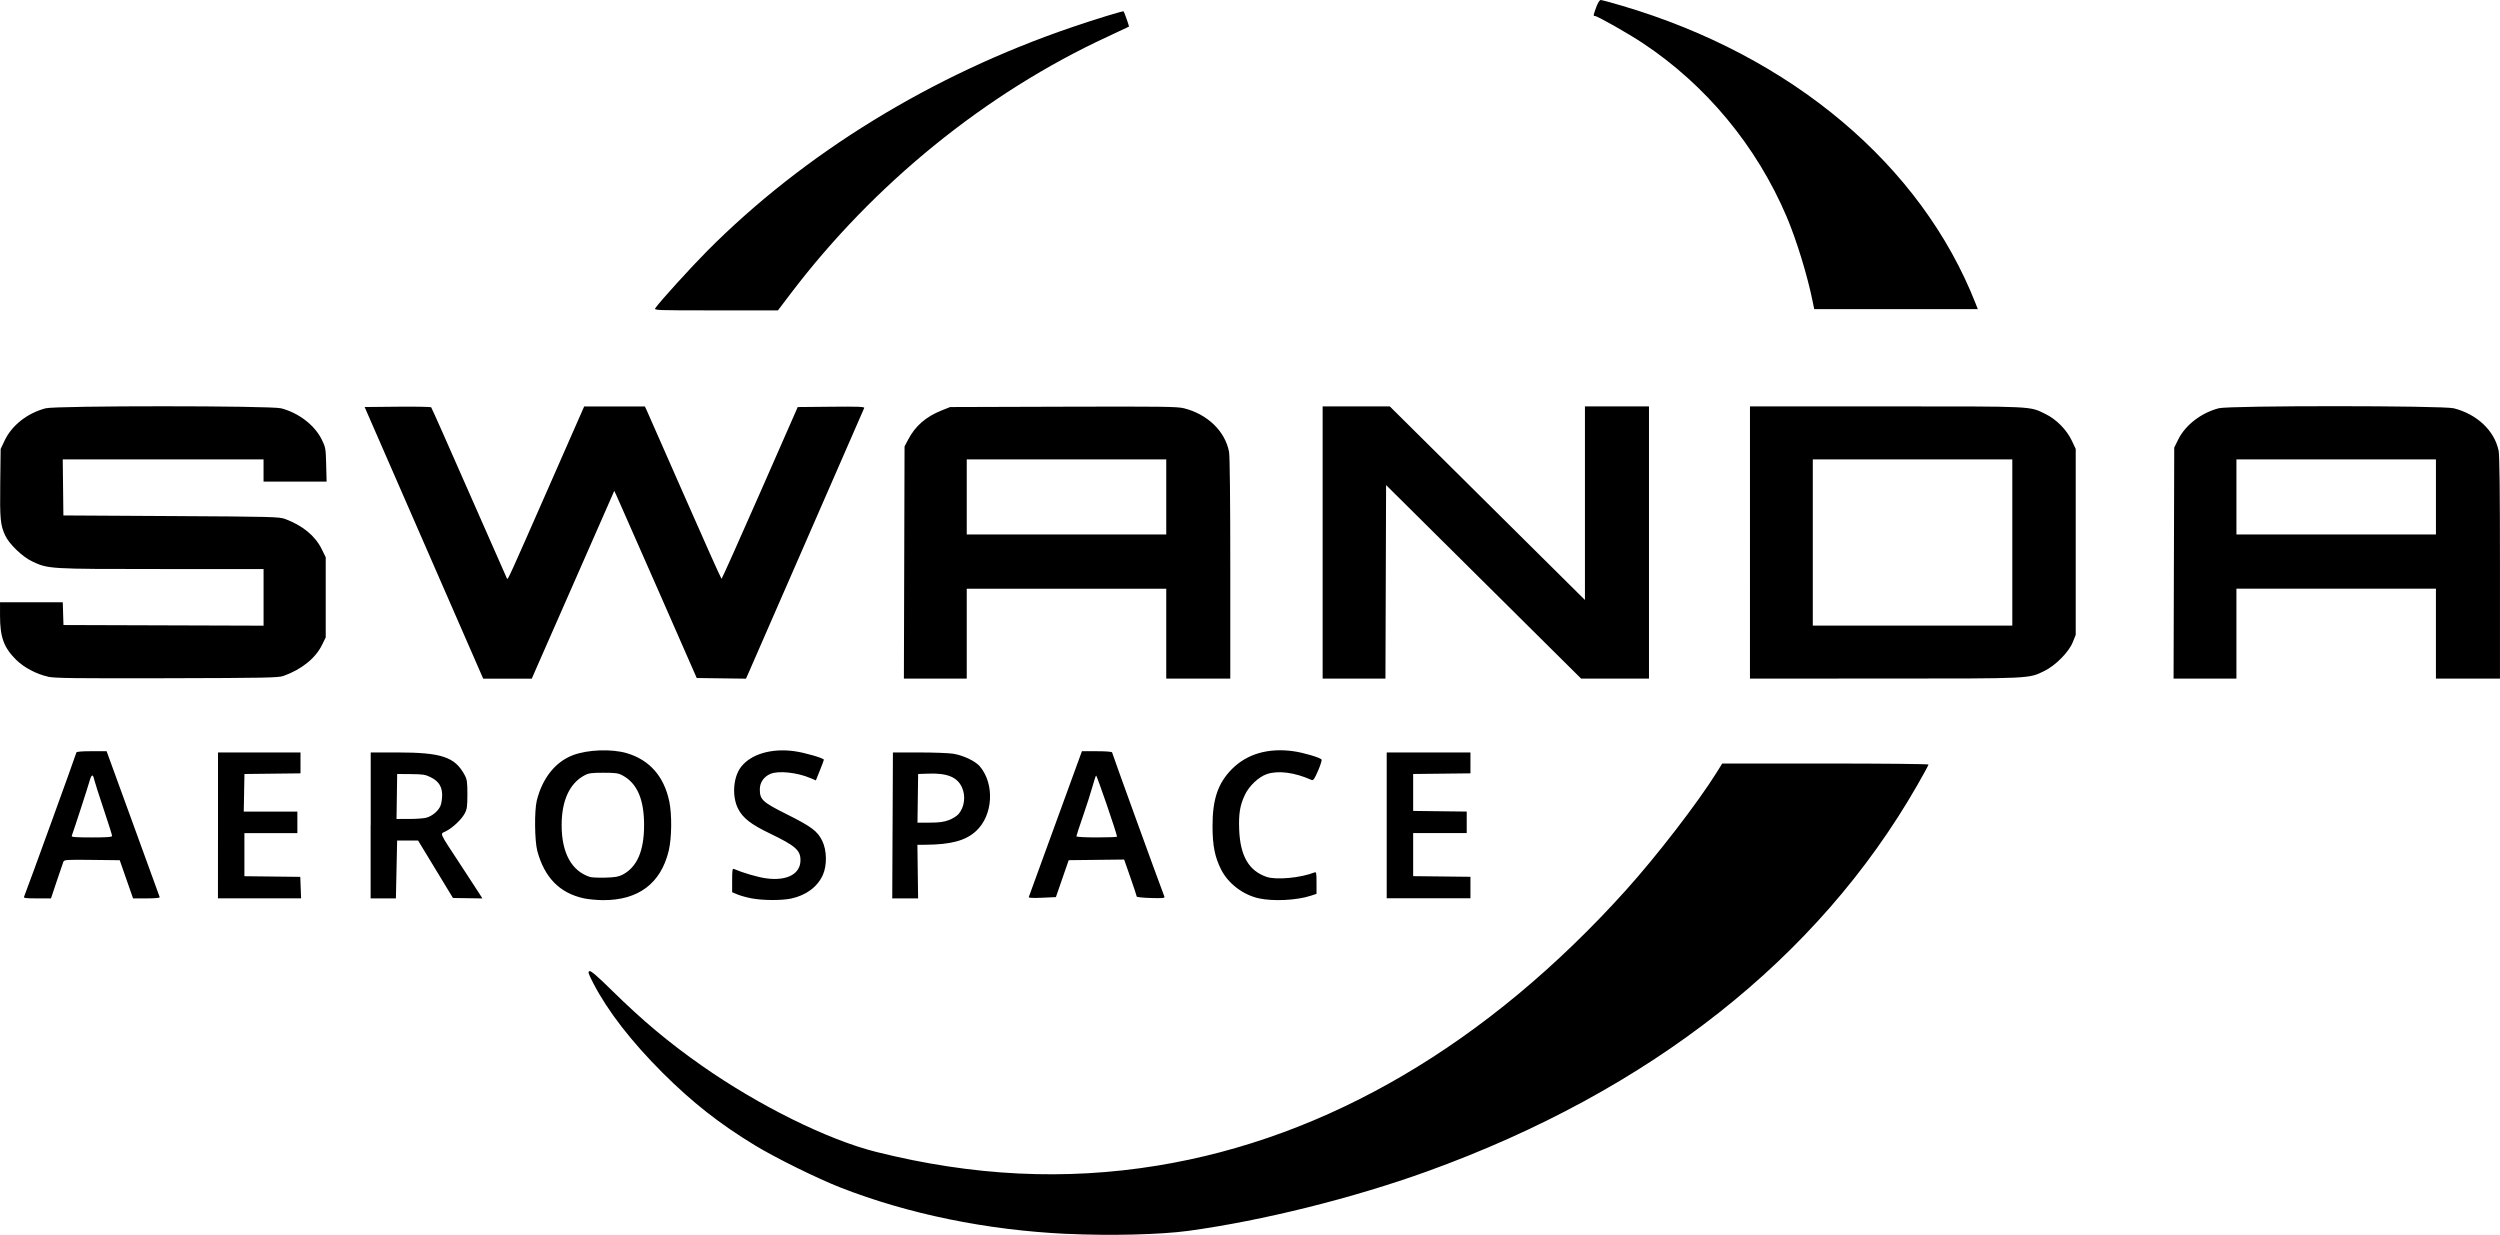
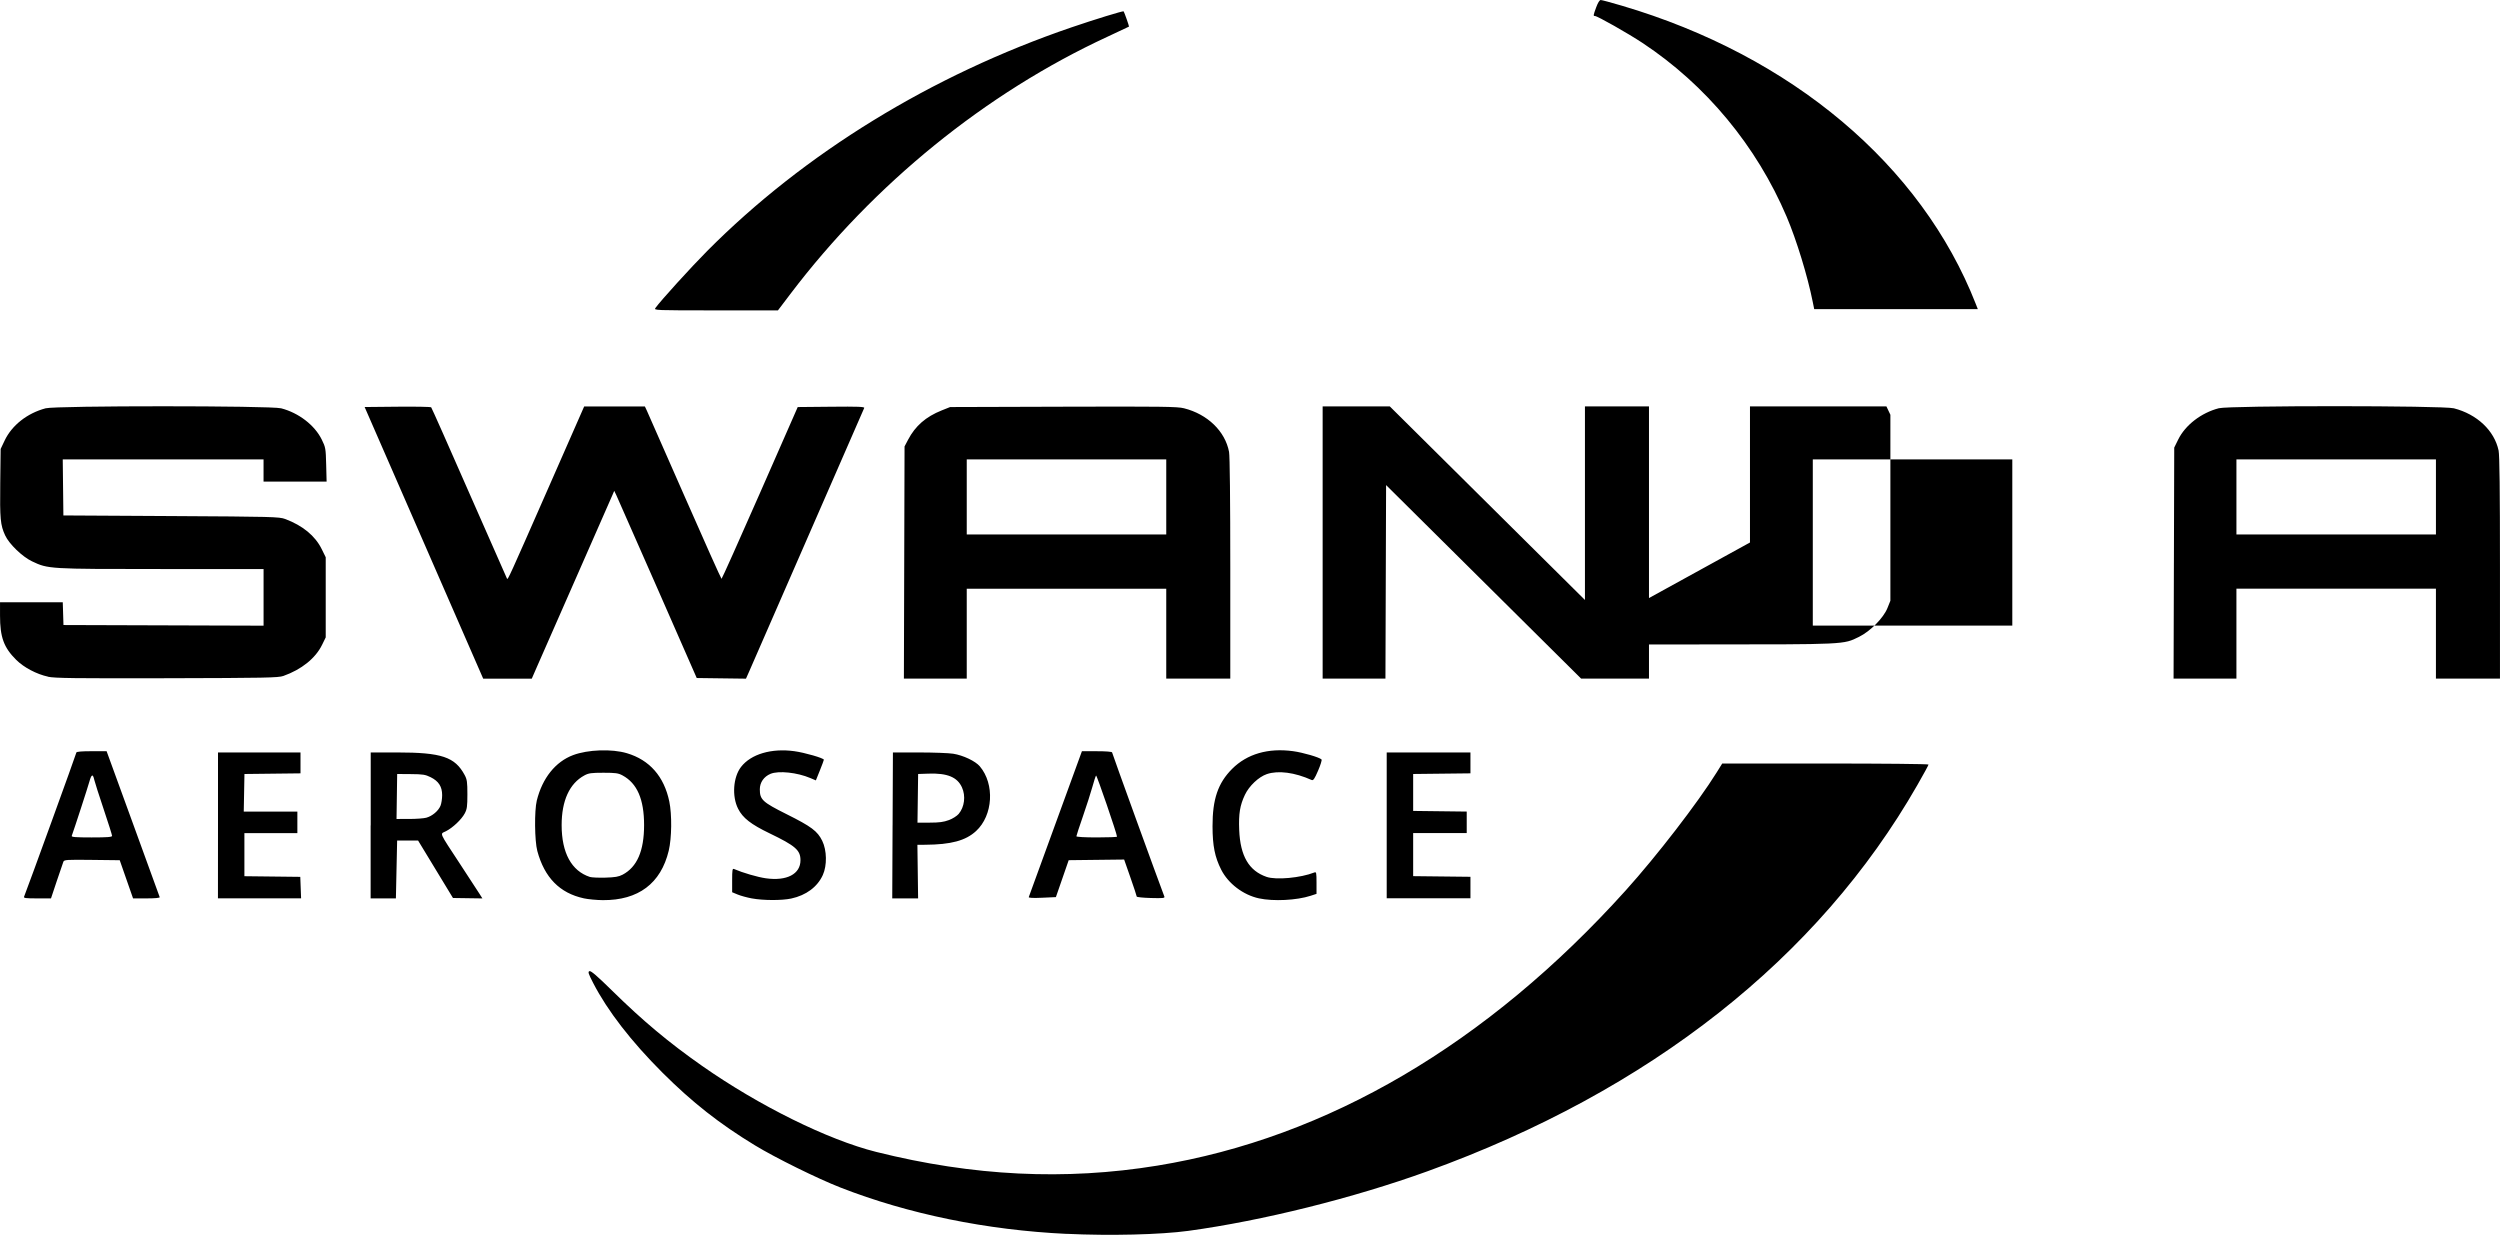
<svg xmlns="http://www.w3.org/2000/svg" xmlns:ns1="http://www.inkscape.org/namespaces/inkscape" xmlns:ns2="http://sodipodi.sourceforge.net/DTD/sodipodi-0.dtd" width="92.604mm" height="45.742mm" viewBox="0 0 92.604 45.742" version="1.1" id="svg2443" xml:space="preserve" ns1:version="1.2 (dc2aeda, 2022-05-15)" ns2:docname="swanda_logo_black.svg">
  <ns2:namedview id="namedview2445" pagecolor="#929292" bordercolor="#666666" borderopacity="1.0" ns1:showpageshadow="2" ns1:pageopacity="0" ns1:pagecheckerboard="0" ns1:deskcolor="#d1d1d1" ns1:document-units="mm" showgrid="false" ns1:zoom="0.71268238" ns1:cx="866.44488" ns1:cy="502.32756" ns1:window-width="1920" ns1:window-height="1012" ns1:window-x="0" ns1:window-y="0" ns1:window-maximized="1" ns1:current-layer="layer1" />
  <defs id="defs2440" />
  <g ns1:label="Layer 1" ns1:groupmode="layer" id="layer1" transform="translate(124.329,-15.569)">
-     <path style="fill:#000000;stroke-width:0.046" d="m -84.82,61.274 c -2.961,-0.14 -5.861,-0.734 -8.375,-1.716 -0.848,-0.331 -2.406,-1.099 -3.17,-1.564 -1.309,-0.795 -2.325,-1.594 -3.424,-2.691 -1.159,-1.158 -2.036,-2.292 -2.566,-3.319 -0.183,-0.354 -0.203,-0.418 -0.139,-0.442 0.054,-0.021 0.289,0.182 0.855,0.738 1.124,1.105 2.087,1.91 3.312,2.768 2.117,1.483 4.664,2.741 6.455,3.19 3.587,0.898 6.996,1.065 10.411,0.508 6.305,-1.028 12.228,-4.508 17.353,-10.196 1.151,-1.278 2.665,-3.241 3.369,-4.371 l 0.204,-0.328 h 3.821 c 2.102,0 3.821,0.017 3.821,0.038 0,0.021 -0.187,0.365 -0.416,0.764 -3.665,6.404 -9.907,11.324 -18.146,14.303 -2.741,0.991 -6.123,1.834 -8.854,2.206 -1.036,0.141 -2.896,0.187 -4.512,0.11 z M -102.706,48.844 c -0.889,-0.193 -1.455,-0.769 -1.72,-1.753 -0.101,-0.375 -0.112,-1.494 -0.019,-1.87 0.206,-0.83 0.691,-1.437 1.346,-1.682 0.548,-0.205 1.431,-0.236 1.991,-0.07 0.84,0.249 1.378,0.862 1.571,1.789 0.101,0.486 0.091,1.352 -0.021,1.822 -0.291,1.214 -1.127,1.841 -2.441,1.832 -0.226,-0.002 -0.544,-0.032 -0.707,-0.067 z m 1.437,-0.874 c 0.539,-0.284 0.798,-0.881 0.798,-1.838 0,-0.956 -0.256,-1.547 -0.798,-1.84 -0.157,-0.085 -0.256,-0.099 -0.707,-0.099 -0.451,0 -0.55,0.014 -0.707,0.099 -0.551,0.298 -0.842,0.935 -0.842,1.84 0,1.03 0.365,1.699 1.047,1.921 0.063,0.02 0.32,0.032 0.571,0.025 0.359,-0.01 0.495,-0.033 0.639,-0.109 z m 4.79,0.878 c -0.176,-0.033 -0.412,-0.097 -0.525,-0.144 l -0.205,-0.085 v -0.445 c 0,-0.379 0.01,-0.441 0.068,-0.416 0.324,0.14 0.875,0.301 1.178,0.344 0.777,0.11 1.285,-0.155 1.285,-0.669 0,-0.372 -0.187,-0.535 -1.144,-0.996 -0.69,-0.332 -0.993,-0.568 -1.166,-0.91 -0.234,-0.461 -0.184,-1.17 0.107,-1.548 0.368,-0.477 1.127,-0.701 1.974,-0.585 0.386,0.053 1.095,0.258 1.095,0.317 0,0.017 -0.067,0.196 -0.148,0.398 l -0.148,0.367 -0.205,-0.087 c -0.487,-0.207 -1.177,-0.28 -1.475,-0.156 -0.246,0.103 -0.396,0.319 -0.396,0.573 0,0.383 0.099,0.475 0.991,0.921 0.921,0.46 1.144,0.627 1.321,0.988 0.172,0.351 0.182,0.912 0.022,1.265 -0.2,0.441 -0.617,0.752 -1.171,0.872 -0.345,0.075 -1.043,0.073 -1.46,-0.005 z m 18.784,-0.002 c -0.584,-0.127 -1.137,-0.547 -1.398,-1.061 -0.237,-0.468 -0.32,-0.884 -0.322,-1.607 -0.002,-1.007 0.202,-1.603 0.724,-2.127 0.555,-0.556 1.338,-0.783 2.261,-0.657 0.366,0.05 0.975,0.227 1.053,0.307 0.02,0.02 -0.038,0.207 -0.128,0.415 -0.13,0.302 -0.178,0.372 -0.237,0.346 -0.628,-0.282 -1.24,-0.362 -1.661,-0.219 -0.302,0.103 -0.656,0.437 -0.812,0.767 -0.186,0.394 -0.236,0.701 -0.212,1.302 0.039,0.966 0.359,1.514 1.016,1.739 0.353,0.121 1.26,0.037 1.768,-0.164 0.072,-0.029 0.08,0.006 0.08,0.38 v 0.412 l -0.217,0.071 c -0.519,0.169 -1.38,0.212 -1.915,0.096 z m -45.74,-0.068 c 0.137,-0.34 1.935,-5.297 1.935,-5.334 0,-0.032 0.193,-0.049 0.56,-0.049 h 0.56 l 0.976,2.68 c 0.537,1.474 0.983,2.701 0.991,2.726 0.009,0.029 -0.173,0.046 -0.486,0.046 h -0.501 l -0.247,-0.707 -0.247,-0.707 -1.027,-0.012 c -0.946,-0.011 -1.029,-0.006 -1.06,0.068 -0.018,0.044 -0.129,0.368 -0.246,0.719 l -0.213,0.639 h -0.512 c -0.437,0 -0.508,-0.01 -0.485,-0.068 z m 3.258,-2.247 c 0,-0.032 -0.141,-0.479 -0.314,-0.994 -0.173,-0.515 -0.328,-1.002 -0.346,-1.082 -0.051,-0.233 -0.104,-0.212 -0.182,0.069 -0.057,0.207 -0.558,1.747 -0.653,2.008 -0.016,0.044 0.15,0.057 0.737,0.057 0.579,0 0.758,-0.014 0.758,-0.058 z m 3.923,-0.387 V 43.441 h 1.528 1.528 v 0.387 0.387 l -1.038,0.012 -1.038,0.012 -0.013,0.696 -0.013,0.696 h 0.993 0.993 v 0.399 0.399 h -0.981 -0.981 v 0.798 0.798 l 1.035,0.012 1.035,0.012 0.015,0.398 0.015,0.398 h -1.54 -1.54 z m 5.657,0 6e-5,-2.703 h 0.977 c 1.649,0 2.144,0.166 2.504,0.839 0.087,0.162 0.1,0.259 0.1,0.712 0,0.451 -0.014,0.551 -0.099,0.709 -0.12,0.224 -0.441,0.528 -0.696,0.658 -0.226,0.115 -0.282,-0.015 0.529,1.223 0.341,0.52 0.666,1.018 0.721,1.106 l 0.101,0.16 -0.545,-0.008 -0.545,-0.008 -0.646,-1.064 -0.646,-1.064 h -0.388 -0.388 l -0.023,1.072 -0.023,1.072 h -0.468 -0.468 l 5e-5,-2.703 z m 2.063,-0.287 c 0.217,-0.06 0.441,-0.249 0.521,-0.439 0.034,-0.082 0.062,-0.259 0.062,-0.395 0,-0.317 -0.129,-0.518 -0.428,-0.666 -0.193,-0.096 -0.29,-0.111 -0.73,-0.114 l -0.508,-0.004 -0.012,0.833 -0.012,0.833 0.469,-3.45e-4 c 0.258,-1.38e-4 0.545,-0.021 0.638,-0.047 z m 17.268,0.287 0.012,-2.703 0.969,3.45e-4 c 0.533,1.73e-4 1.102,0.021 1.265,0.047 0.367,0.058 0.821,0.273 0.985,0.467 0.558,0.66 0.491,1.817 -0.139,2.397 -0.386,0.356 -0.929,0.502 -1.886,0.508 l -0.287,0.002 0.013,0.992 0.013,0.992 h -0.479 -0.479 l 0.012,-2.703 z m 2.083,-0.196 c 0.14,-0.052 0.301,-0.154 0.365,-0.23 0.216,-0.256 0.266,-0.664 0.122,-0.982 -0.173,-0.382 -0.543,-0.534 -1.239,-0.51 l -0.385,0.013 -0.012,0.901 -0.012,0.901 h 0.455 c 0.348,0 0.515,-0.022 0.706,-0.094 z m 2.96,2.854 c 0.009,-0.025 0.455,-1.252 0.993,-2.726 l 0.977,-2.68 0.559,-1.36e-4 c 0.334,-9.1e-5 0.559,0.018 0.559,0.045 0,0.033 1.734,4.814 1.936,5.338 0.023,0.059 -0.048,0.066 -0.499,0.054 -0.289,-0.008 -0.525,-0.032 -0.525,-0.054 0,-0.022 -0.105,-0.339 -0.233,-0.705 l -0.233,-0.666 -1.027,0.012 -1.027,0.012 -0.237,0.684 -0.237,0.684 -0.51,0.023 c -0.33,0.015 -0.504,0.007 -0.494,-0.023 z m 3.27,-2.242 c 0,-0.101 -0.752,-2.293 -0.776,-2.264 -0.017,0.019 -0.079,0.21 -0.137,0.423 -0.059,0.213 -0.216,0.702 -0.349,1.086 -0.133,0.384 -0.243,0.718 -0.243,0.741 0,0.025 0.311,0.043 0.753,0.043 0.414,0 0.753,-0.013 0.753,-0.029 z m 9.99,-0.416 v -2.703 h 1.551 1.551 v 0.387 0.387 l -1.061,0.012 -1.061,0.012 v 0.684 0.684 l 0.992,0.012 0.992,0.012 2.2e-5,0.398 2.3e-5,0.398 h -0.992 -0.992 v 0.798 0.798 l 1.061,0.012 1.061,0.012 v 0.398 0.398 h -1.551 -1.551 z m -49.586,-5.51 c -0.427,-0.093 -0.894,-0.34 -1.179,-0.622 -0.461,-0.458 -0.6,-0.84 -0.6,-1.643 v -0.492 h 1.162 1.162 l 0.013,0.422 0.013,0.422 3.706,0.012 3.706,0.012 v -1.049 -1.049 h -3.788 c -4.179,0 -4.188,-5.17e-4 -4.788,-0.285 -0.359,-0.17 -0.848,-0.641 -0.995,-0.959 -0.178,-0.383 -0.199,-0.609 -0.183,-1.938 l 0.015,-1.266 0.147,-0.31 c 0.268,-0.566 0.838,-1.015 1.52,-1.196 0.376,-0.1 8.34,-0.1 8.724,6.89e-4 0.651,0.17 1.241,0.624 1.504,1.159 0.141,0.286 0.148,0.327 0.163,0.927 l 0.016,0.628 h -1.168 -1.168 v -0.411 -0.411 h -3.719 -3.719 l 0.012,1.038 0.012,1.038 3.992,0.023 c 3.753,0.021 4.005,0.028 4.22,0.108 0.652,0.243 1.114,0.624 1.356,1.115 l 0.149,0.303 v 1.484 1.484 l -0.134,0.274 c -0.244,0.5 -0.763,0.917 -1.436,1.155 -0.186,0.066 -0.663,0.075 -4.315,0.084 -3.4,0.008 -4.157,-0.001 -4.402,-0.055 z m 13.922,-4.959 -2.195,-5.029 1.216,-0.012 c 0.669,-0.007 1.231,0.004 1.249,0.023 0.019,0.019 0.655,1.451 1.414,3.183 0.759,1.731 1.388,3.157 1.397,3.169 0.031,0.039 0.092,-0.094 1.478,-3.249 l 1.378,-3.136 h 1.124 1.124 l 0.07,0.148 c 0.038,0.082 0.671,1.518 1.406,3.193 0.735,1.675 1.349,3.045 1.364,3.045 0.015,-1.73e-4 0.656,-1.432 1.425,-3.182 l 1.397,-3.181 1.243,-0.012 c 0.988,-0.01 1.238,-3.45e-4 1.22,0.046 -0.03,0.074 -4.108,9.415 -4.263,9.764 l -0.117,0.263 -0.912,-0.012 -0.912,-0.012 -1.451,-3.307 c -0.798,-1.819 -1.486,-3.379 -1.528,-3.467 l -0.077,-0.16 -0.058,0.137 c -0.032,0.075 -0.631,1.44 -1.333,3.034 -0.701,1.593 -1.363,3.097 -1.469,3.341 l -0.194,0.445 h -0.9 -0.9 z m 17.792,0.73 0.012,-4.299 0.131,-0.249 c 0.27,-0.513 0.656,-0.85 1.246,-1.086 l 0.311,-0.124 4.191,-0.013 c 3.649,-0.011 4.227,-0.004 4.471,0.058 0.873,0.219 1.526,0.851 1.67,1.615 0.029,0.155 0.046,1.759 0.046,4.322 v 4.077 h -1.186 -1.186 v -1.665 -1.665 h -3.695 -3.695 v 1.665 1.665 h -1.164 -1.164 z m 9.706,-2.429 v -1.391 h -3.695 -3.695 v 1.391 1.391 h 3.695 3.695 z m 5.793,1.688 v -5.041 h 1.244 1.244 l 3.614,3.585 3.614,3.585 v -3.585 -3.585 h 1.186 1.186 v 5.041 5.041 h -1.257 -1.257 l -3.612,-3.584 -3.612,-3.584 -0.012,3.584 -0.012,3.584 h -1.163 -1.163 z m 15.829,0 v -5.041 h 5.054 c 5.56,0 5.285,-0.013 5.894,0.283 0.398,0.193 0.781,0.581 0.971,0.981 l 0.147,0.31 v 3.444 3.444 l -0.11,0.274 c -0.147,0.366 -0.637,0.861 -1.054,1.065 -0.587,0.286 -0.437,0.279 -5.919,0.28 l -4.984,8.62e-4 z m 9.717,0 v -3.079 h -3.695 -3.695 v 3.079 3.079 h 3.695 3.695 z m 5.986,0.763 0.012,-4.278 0.147,-0.299 c 0.264,-0.536 0.853,-0.99 1.504,-1.159 0.395,-0.103 8.302,-0.101 8.706,0.002 0.858,0.219 1.501,0.825 1.658,1.564 0.036,0.169 0.051,1.481 0.051,4.345 v 4.103 h -1.186 -1.186 v -1.665 -1.665 h -3.695 -3.695 v 1.665 1.665 h -1.164 -1.164 l 0.012,-4.278 z m 9.706,-2.451 v -1.391 h -3.695 -3.695 v 1.391 1.391 h 3.695 3.695 z m -65.953,-6.998 c 0.178,-0.254 1.31,-1.501 1.917,-2.112 3.599,-3.621 8.31,-6.513 13.493,-8.283 0.857,-0.293 1.916,-0.618 1.933,-0.594 0.029,0.041 0.209,0.554 0.199,0.565 -0.007,0.007 -0.366,0.176 -0.799,0.376 -4.507,2.086 -8.652,5.449 -11.747,9.532 l -0.458,0.604 h -2.3 c -2.256,0 -2.299,-0.002 -2.239,-0.087 z m 42.87,-0.221 c -0.191,-0.96 -0.601,-2.296 -0.966,-3.157 -1.115,-2.623 -2.99,-4.884 -5.337,-6.438 -0.545,-0.361 -1.674,-1 -1.765,-1 -0.068,0 -0.066,-0.018 0.047,-0.326 0.06,-0.165 0.124,-0.267 0.166,-0.267 0.038,0 0.389,0.094 0.78,0.21 6.295,1.856 11.097,5.902 13.112,11.046 l 0.076,0.194 h -3.03 -3.03 z" id="path2459" />
+     <path style="fill:#000000;stroke-width:0.046" d="m -84.82,61.274 c -2.961,-0.14 -5.861,-0.734 -8.375,-1.716 -0.848,-0.331 -2.406,-1.099 -3.17,-1.564 -1.309,-0.795 -2.325,-1.594 -3.424,-2.691 -1.159,-1.158 -2.036,-2.292 -2.566,-3.319 -0.183,-0.354 -0.203,-0.418 -0.139,-0.442 0.054,-0.021 0.289,0.182 0.855,0.738 1.124,1.105 2.087,1.91 3.312,2.768 2.117,1.483 4.664,2.741 6.455,3.19 3.587,0.898 6.996,1.065 10.411,0.508 6.305,-1.028 12.228,-4.508 17.353,-10.196 1.151,-1.278 2.665,-3.241 3.369,-4.371 l 0.204,-0.328 h 3.821 c 2.102,0 3.821,0.017 3.821,0.038 0,0.021 -0.187,0.365 -0.416,0.764 -3.665,6.404 -9.907,11.324 -18.146,14.303 -2.741,0.991 -6.123,1.834 -8.854,2.206 -1.036,0.141 -2.896,0.187 -4.512,0.11 z M -102.706,48.844 c -0.889,-0.193 -1.455,-0.769 -1.72,-1.753 -0.101,-0.375 -0.112,-1.494 -0.019,-1.87 0.206,-0.83 0.691,-1.437 1.346,-1.682 0.548,-0.205 1.431,-0.236 1.991,-0.07 0.84,0.249 1.378,0.862 1.571,1.789 0.101,0.486 0.091,1.352 -0.021,1.822 -0.291,1.214 -1.127,1.841 -2.441,1.832 -0.226,-0.002 -0.544,-0.032 -0.707,-0.067 z m 1.437,-0.874 c 0.539,-0.284 0.798,-0.881 0.798,-1.838 0,-0.956 -0.256,-1.547 -0.798,-1.84 -0.157,-0.085 -0.256,-0.099 -0.707,-0.099 -0.451,0 -0.55,0.014 -0.707,0.099 -0.551,0.298 -0.842,0.935 -0.842,1.84 0,1.03 0.365,1.699 1.047,1.921 0.063,0.02 0.32,0.032 0.571,0.025 0.359,-0.01 0.495,-0.033 0.639,-0.109 z m 4.79,0.878 c -0.176,-0.033 -0.412,-0.097 -0.525,-0.144 l -0.205,-0.085 v -0.445 c 0,-0.379 0.01,-0.441 0.068,-0.416 0.324,0.14 0.875,0.301 1.178,0.344 0.777,0.11 1.285,-0.155 1.285,-0.669 0,-0.372 -0.187,-0.535 -1.144,-0.996 -0.69,-0.332 -0.993,-0.568 -1.166,-0.91 -0.234,-0.461 -0.184,-1.17 0.107,-1.548 0.368,-0.477 1.127,-0.701 1.974,-0.585 0.386,0.053 1.095,0.258 1.095,0.317 0,0.017 -0.067,0.196 -0.148,0.398 l -0.148,0.367 -0.205,-0.087 c -0.487,-0.207 -1.177,-0.28 -1.475,-0.156 -0.246,0.103 -0.396,0.319 -0.396,0.573 0,0.383 0.099,0.475 0.991,0.921 0.921,0.46 1.144,0.627 1.321,0.988 0.172,0.351 0.182,0.912 0.022,1.265 -0.2,0.441 -0.617,0.752 -1.171,0.872 -0.345,0.075 -1.043,0.073 -1.46,-0.005 z m 18.784,-0.002 c -0.584,-0.127 -1.137,-0.547 -1.398,-1.061 -0.237,-0.468 -0.32,-0.884 -0.322,-1.607 -0.002,-1.007 0.202,-1.603 0.724,-2.127 0.555,-0.556 1.338,-0.783 2.261,-0.657 0.366,0.05 0.975,0.227 1.053,0.307 0.02,0.02 -0.038,0.207 -0.128,0.415 -0.13,0.302 -0.178,0.372 -0.237,0.346 -0.628,-0.282 -1.24,-0.362 -1.661,-0.219 -0.302,0.103 -0.656,0.437 -0.812,0.767 -0.186,0.394 -0.236,0.701 -0.212,1.302 0.039,0.966 0.359,1.514 1.016,1.739 0.353,0.121 1.26,0.037 1.768,-0.164 0.072,-0.029 0.08,0.006 0.08,0.38 v 0.412 l -0.217,0.071 c -0.519,0.169 -1.38,0.212 -1.915,0.096 z m -45.74,-0.068 c 0.137,-0.34 1.935,-5.297 1.935,-5.334 0,-0.032 0.193,-0.049 0.56,-0.049 h 0.56 l 0.976,2.68 c 0.537,1.474 0.983,2.701 0.991,2.726 0.009,0.029 -0.173,0.046 -0.486,0.046 h -0.501 l -0.247,-0.707 -0.247,-0.707 -1.027,-0.012 c -0.946,-0.011 -1.029,-0.006 -1.06,0.068 -0.018,0.044 -0.129,0.368 -0.246,0.719 l -0.213,0.639 h -0.512 c -0.437,0 -0.508,-0.01 -0.485,-0.068 z m 3.258,-2.247 c 0,-0.032 -0.141,-0.479 -0.314,-0.994 -0.173,-0.515 -0.328,-1.002 -0.346,-1.082 -0.051,-0.233 -0.104,-0.212 -0.182,0.069 -0.057,0.207 -0.558,1.747 -0.653,2.008 -0.016,0.044 0.15,0.057 0.737,0.057 0.579,0 0.758,-0.014 0.758,-0.058 z m 3.923,-0.387 V 43.441 h 1.528 1.528 v 0.387 0.387 l -1.038,0.012 -1.038,0.012 -0.013,0.696 -0.013,0.696 h 0.993 0.993 v 0.399 0.399 h -0.981 -0.981 v 0.798 0.798 l 1.035,0.012 1.035,0.012 0.015,0.398 0.015,0.398 h -1.54 -1.54 z m 5.657,0 6e-5,-2.703 h 0.977 c 1.649,0 2.144,0.166 2.504,0.839 0.087,0.162 0.1,0.259 0.1,0.712 0,0.451 -0.014,0.551 -0.099,0.709 -0.12,0.224 -0.441,0.528 -0.696,0.658 -0.226,0.115 -0.282,-0.015 0.529,1.223 0.341,0.52 0.666,1.018 0.721,1.106 l 0.101,0.16 -0.545,-0.008 -0.545,-0.008 -0.646,-1.064 -0.646,-1.064 h -0.388 -0.388 l -0.023,1.072 -0.023,1.072 h -0.468 -0.468 l 5e-5,-2.703 z m 2.063,-0.287 c 0.217,-0.06 0.441,-0.249 0.521,-0.439 0.034,-0.082 0.062,-0.259 0.062,-0.395 0,-0.317 -0.129,-0.518 -0.428,-0.666 -0.193,-0.096 -0.29,-0.111 -0.73,-0.114 l -0.508,-0.004 -0.012,0.833 -0.012,0.833 0.469,-3.45e-4 c 0.258,-1.38e-4 0.545,-0.021 0.638,-0.047 z m 17.268,0.287 0.012,-2.703 0.969,3.45e-4 c 0.533,1.73e-4 1.102,0.021 1.265,0.047 0.367,0.058 0.821,0.273 0.985,0.467 0.558,0.66 0.491,1.817 -0.139,2.397 -0.386,0.356 -0.929,0.502 -1.886,0.508 l -0.287,0.002 0.013,0.992 0.013,0.992 h -0.479 -0.479 l 0.012,-2.703 z m 2.083,-0.196 c 0.14,-0.052 0.301,-0.154 0.365,-0.23 0.216,-0.256 0.266,-0.664 0.122,-0.982 -0.173,-0.382 -0.543,-0.534 -1.239,-0.51 l -0.385,0.013 -0.012,0.901 -0.012,0.901 h 0.455 c 0.348,0 0.515,-0.022 0.706,-0.094 z m 2.96,2.854 c 0.009,-0.025 0.455,-1.252 0.993,-2.726 l 0.977,-2.68 0.559,-1.36e-4 c 0.334,-9.1e-5 0.559,0.018 0.559,0.045 0,0.033 1.734,4.814 1.936,5.338 0.023,0.059 -0.048,0.066 -0.499,0.054 -0.289,-0.008 -0.525,-0.032 -0.525,-0.054 0,-0.022 -0.105,-0.339 -0.233,-0.705 l -0.233,-0.666 -1.027,0.012 -1.027,0.012 -0.237,0.684 -0.237,0.684 -0.51,0.023 c -0.33,0.015 -0.504,0.007 -0.494,-0.023 z m 3.27,-2.242 c 0,-0.101 -0.752,-2.293 -0.776,-2.264 -0.017,0.019 -0.079,0.21 -0.137,0.423 -0.059,0.213 -0.216,0.702 -0.349,1.086 -0.133,0.384 -0.243,0.718 -0.243,0.741 0,0.025 0.311,0.043 0.753,0.043 0.414,0 0.753,-0.013 0.753,-0.029 z m 9.99,-0.416 v -2.703 h 1.551 1.551 v 0.387 0.387 l -1.061,0.012 -1.061,0.012 v 0.684 0.684 l 0.992,0.012 0.992,0.012 2.2e-5,0.398 2.3e-5,0.398 h -0.992 -0.992 v 0.798 0.798 l 1.061,0.012 1.061,0.012 v 0.398 0.398 h -1.551 -1.551 z m -49.586,-5.51 c -0.427,-0.093 -0.894,-0.34 -1.179,-0.622 -0.461,-0.458 -0.6,-0.84 -0.6,-1.643 v -0.492 h 1.162 1.162 l 0.013,0.422 0.013,0.422 3.706,0.012 3.706,0.012 v -1.049 -1.049 h -3.788 c -4.179,0 -4.188,-5.17e-4 -4.788,-0.285 -0.359,-0.17 -0.848,-0.641 -0.995,-0.959 -0.178,-0.383 -0.199,-0.609 -0.183,-1.938 l 0.015,-1.266 0.147,-0.31 c 0.268,-0.566 0.838,-1.015 1.52,-1.196 0.376,-0.1 8.34,-0.1 8.724,6.89e-4 0.651,0.17 1.241,0.624 1.504,1.159 0.141,0.286 0.148,0.327 0.163,0.927 l 0.016,0.628 h -1.168 -1.168 v -0.411 -0.411 h -3.719 -3.719 l 0.012,1.038 0.012,1.038 3.992,0.023 c 3.753,0.021 4.005,0.028 4.22,0.108 0.652,0.243 1.114,0.624 1.356,1.115 l 0.149,0.303 v 1.484 1.484 l -0.134,0.274 c -0.244,0.5 -0.763,0.917 -1.436,1.155 -0.186,0.066 -0.663,0.075 -4.315,0.084 -3.4,0.008 -4.157,-0.001 -4.402,-0.055 z m 13.922,-4.959 -2.195,-5.029 1.216,-0.012 c 0.669,-0.007 1.231,0.004 1.249,0.023 0.019,0.019 0.655,1.451 1.414,3.183 0.759,1.731 1.388,3.157 1.397,3.169 0.031,0.039 0.092,-0.094 1.478,-3.249 l 1.378,-3.136 h 1.124 1.124 l 0.07,0.148 c 0.038,0.082 0.671,1.518 1.406,3.193 0.735,1.675 1.349,3.045 1.364,3.045 0.015,-1.73e-4 0.656,-1.432 1.425,-3.182 l 1.397,-3.181 1.243,-0.012 c 0.988,-0.01 1.238,-3.45e-4 1.22,0.046 -0.03,0.074 -4.108,9.415 -4.263,9.764 l -0.117,0.263 -0.912,-0.012 -0.912,-0.012 -1.451,-3.307 c -0.798,-1.819 -1.486,-3.379 -1.528,-3.467 l -0.077,-0.16 -0.058,0.137 c -0.032,0.075 -0.631,1.44 -1.333,3.034 -0.701,1.593 -1.363,3.097 -1.469,3.341 l -0.194,0.445 h -0.9 -0.9 z m 17.792,0.73 0.012,-4.299 0.131,-0.249 c 0.27,-0.513 0.656,-0.85 1.246,-1.086 l 0.311,-0.124 4.191,-0.013 c 3.649,-0.011 4.227,-0.004 4.471,0.058 0.873,0.219 1.526,0.851 1.67,1.615 0.029,0.155 0.046,1.759 0.046,4.322 v 4.077 h -1.186 -1.186 v -1.665 -1.665 h -3.695 -3.695 v 1.665 1.665 h -1.164 -1.164 z m 9.706,-2.429 v -1.391 h -3.695 -3.695 v 1.391 1.391 h 3.695 3.695 z m 5.793,1.688 v -5.041 h 1.244 1.244 l 3.614,3.585 3.614,3.585 v -3.585 -3.585 h 1.186 1.186 v 5.041 5.041 h -1.257 -1.257 l -3.612,-3.584 -3.612,-3.584 -0.012,3.584 -0.012,3.584 h -1.163 -1.163 z m 15.829,0 v -5.041 h 5.054 l 0.147,0.31 v 3.444 3.444 l -0.11,0.274 c -0.147,0.366 -0.637,0.861 -1.054,1.065 -0.587,0.286 -0.437,0.279 -5.919,0.28 l -4.984,8.62e-4 z m 9.717,0 v -3.079 h -3.695 -3.695 v 3.079 3.079 h 3.695 3.695 z m 5.986,0.763 0.012,-4.278 0.147,-0.299 c 0.264,-0.536 0.853,-0.99 1.504,-1.159 0.395,-0.103 8.302,-0.101 8.706,0.002 0.858,0.219 1.501,0.825 1.658,1.564 0.036,0.169 0.051,1.481 0.051,4.345 v 4.103 h -1.186 -1.186 v -1.665 -1.665 h -3.695 -3.695 v 1.665 1.665 h -1.164 -1.164 l 0.012,-4.278 z m 9.706,-2.451 v -1.391 h -3.695 -3.695 v 1.391 1.391 h 3.695 3.695 z m -65.953,-6.998 c 0.178,-0.254 1.31,-1.501 1.917,-2.112 3.599,-3.621 8.31,-6.513 13.493,-8.283 0.857,-0.293 1.916,-0.618 1.933,-0.594 0.029,0.041 0.209,0.554 0.199,0.565 -0.007,0.007 -0.366,0.176 -0.799,0.376 -4.507,2.086 -8.652,5.449 -11.747,9.532 l -0.458,0.604 h -2.3 c -2.256,0 -2.299,-0.002 -2.239,-0.087 z m 42.87,-0.221 c -0.191,-0.96 -0.601,-2.296 -0.966,-3.157 -1.115,-2.623 -2.99,-4.884 -5.337,-6.438 -0.545,-0.361 -1.674,-1 -1.765,-1 -0.068,0 -0.066,-0.018 0.047,-0.326 0.06,-0.165 0.124,-0.267 0.166,-0.267 0.038,0 0.389,0.094 0.78,0.21 6.295,1.856 11.097,5.902 13.112,11.046 l 0.076,0.194 h -3.03 -3.03 z" id="path2459" />
  </g>
</svg>